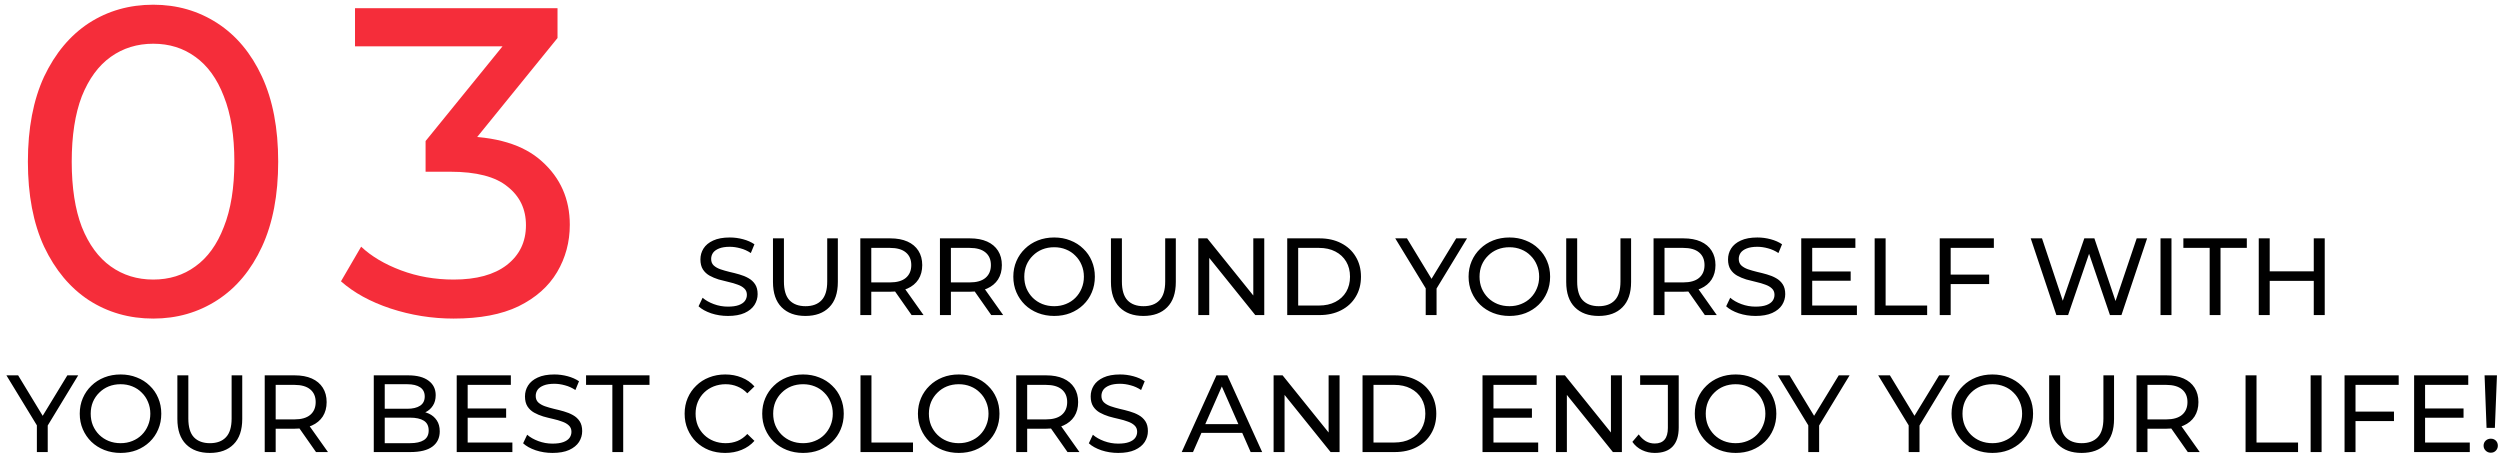
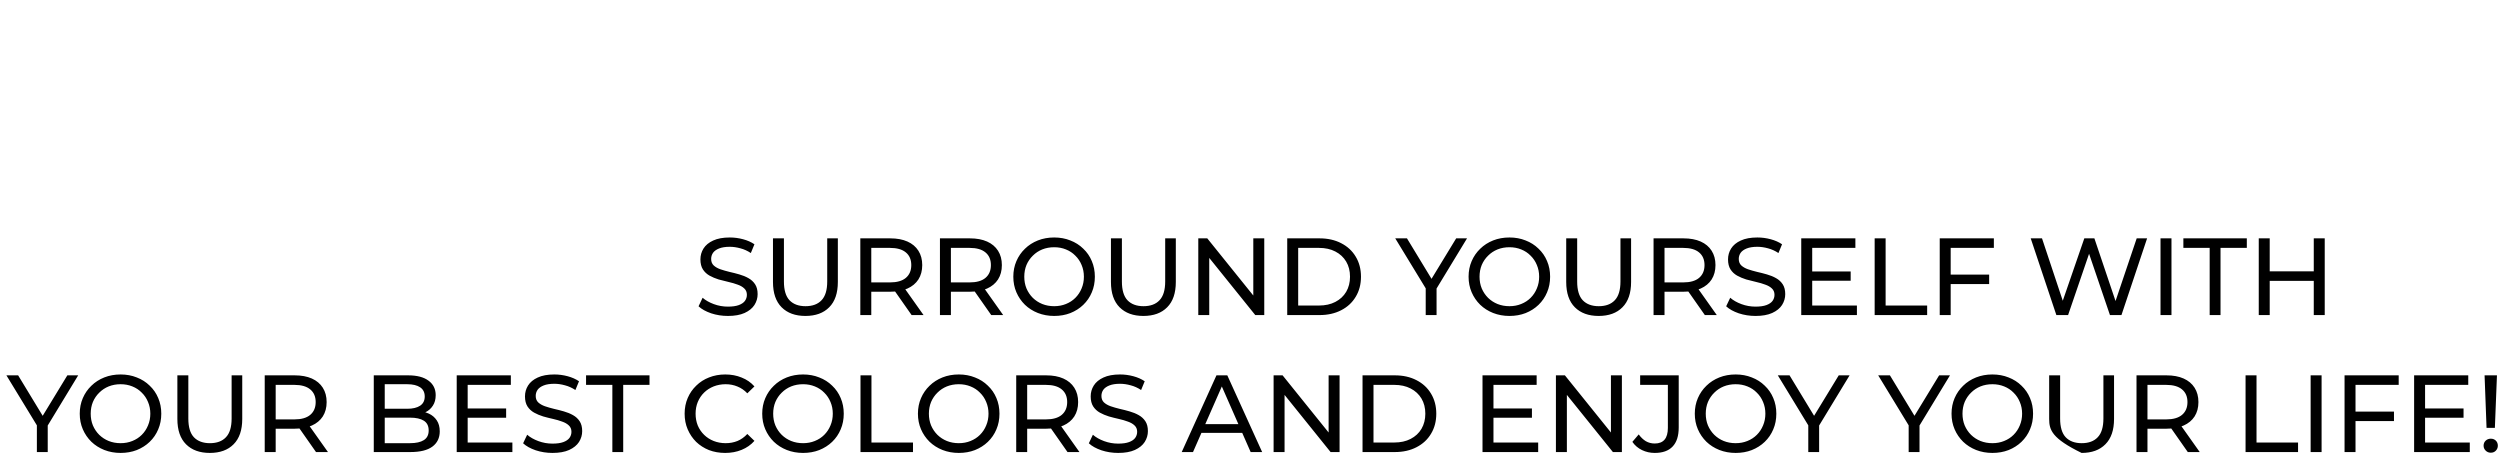
<svg xmlns="http://www.w3.org/2000/svg" width="365" height="67" viewBox="0 0 365 67" fill="none">
-   <path d="M22.376 46.512C18.877 46.512 15.741 45.616 12.968 43.824C10.237 42.032 8.061 39.429 6.44 36.016C4.861 32.603 4.072 28.464 4.072 23.6C4.072 18.736 4.861 14.597 6.44 11.184C8.061 7.771 10.237 5.168 12.968 3.376C15.741 1.584 18.877 0.688 22.376 0.688C25.832 0.688 28.947 1.584 31.72 3.376C34.493 5.168 36.669 7.771 38.248 11.184C39.827 14.597 40.616 18.736 40.616 23.6C40.616 28.464 39.827 32.603 38.248 36.016C36.669 39.429 34.493 42.032 31.72 43.824C28.947 45.616 25.832 46.512 22.376 46.512ZM22.376 40.816C24.723 40.816 26.771 40.176 28.52 38.896C30.312 37.616 31.699 35.696 32.68 33.136C33.704 30.576 34.216 27.397 34.216 23.6C34.216 19.803 33.704 16.624 32.68 14.064C31.699 11.504 30.312 9.584 28.52 8.304C26.771 7.024 24.723 6.384 22.376 6.384C20.029 6.384 17.96 7.024 16.168 8.304C14.376 9.584 12.968 11.504 11.944 14.064C10.963 16.624 10.472 19.803 10.472 23.6C10.472 27.397 10.963 30.576 11.944 33.136C12.968 35.696 14.376 37.616 16.168 38.896C17.96 40.176 20.029 40.816 22.376 40.816ZM66.231 46.512C63.073 46.512 60.001 46.021 57.014 45.04C54.071 44.059 51.66 42.736 49.782 41.072L52.727 36.016C54.22 37.424 56.161 38.576 58.55 39.472C60.94 40.368 63.5 40.816 66.231 40.816C69.558 40.816 72.14 40.112 73.975 38.704C75.852 37.253 76.79 35.312 76.79 32.88C76.79 30.533 75.894 28.656 74.103 27.248C72.353 25.797 69.558 25.072 65.719 25.072H62.135V20.592L75.447 4.208L76.343 6.768H51.831V1.2H81.398V5.552L68.15 21.872L64.823 19.888H66.934C72.353 19.888 76.406 21.104 79.094 23.536C81.825 25.968 83.191 29.061 83.191 32.816C83.191 35.333 82.572 37.637 81.335 39.728C80.097 41.819 78.22 43.483 75.703 44.72C73.228 45.915 70.07 46.512 66.231 46.512Z" fill="#F52D3A" />
-   <path d="M106.277 46.128C105.423 46.128 104.607 46 103.829 45.744C103.05 45.477 102.437 45.136 101.989 44.72L102.581 43.472C103.007 43.845 103.551 44.155 104.213 44.4C104.874 44.645 105.562 44.768 106.277 44.768C106.927 44.768 107.455 44.693 107.861 44.544C108.266 44.395 108.565 44.192 108.757 43.936C108.949 43.669 109.045 43.371 109.045 43.04C109.045 42.656 108.917 42.347 108.661 42.112C108.415 41.877 108.09 41.691 107.685 41.552C107.29 41.403 106.853 41.275 106.373 41.168C105.893 41.061 105.407 40.939 104.917 40.8C104.437 40.651 103.994 40.464 103.589 40.24C103.194 40.016 102.874 39.717 102.629 39.344C102.383 38.96 102.261 38.469 102.261 37.872C102.261 37.296 102.41 36.768 102.709 36.288C103.018 35.797 103.487 35.408 104.117 35.12C104.757 34.821 105.567 34.672 106.549 34.672C107.199 34.672 107.845 34.757 108.485 34.928C109.125 35.099 109.679 35.344 110.149 35.664L109.621 36.944C109.141 36.624 108.634 36.395 108.101 36.256C107.567 36.107 107.05 36.032 106.549 36.032C105.919 36.032 105.402 36.112 104.997 36.272C104.591 36.432 104.293 36.645 104.101 36.912C103.919 37.179 103.829 37.477 103.829 37.808C103.829 38.203 103.951 38.517 104.197 38.752C104.453 38.987 104.778 39.173 105.173 39.312C105.578 39.451 106.021 39.579 106.501 39.696C106.981 39.803 107.461 39.925 107.941 40.064C108.431 40.203 108.874 40.384 109.269 40.608C109.674 40.832 109.999 41.131 110.245 41.504C110.49 41.877 110.613 42.357 110.613 42.944C110.613 43.509 110.458 44.037 110.149 44.528C109.839 45.008 109.359 45.397 108.709 45.696C108.069 45.984 107.258 46.128 106.277 46.128ZM117.59 46.128C116.118 46.128 114.961 45.707 114.118 44.864C113.276 44.021 112.854 42.789 112.854 41.168V34.8H114.454V41.104C114.454 42.352 114.726 43.264 115.27 43.84C115.825 44.416 116.604 44.704 117.606 44.704C118.62 44.704 119.398 44.416 119.942 43.84C120.497 43.264 120.774 42.352 120.774 41.104V34.8H122.326V41.168C122.326 42.789 121.905 44.021 121.062 44.864C120.23 45.707 119.073 46.128 117.59 46.128ZM125.607 46V34.8H129.975C130.956 34.8 131.793 34.955 132.487 35.264C133.18 35.573 133.713 36.021 134.087 36.608C134.46 37.195 134.647 37.893 134.647 38.704C134.647 39.515 134.46 40.213 134.087 40.8C133.713 41.376 133.18 41.819 132.487 42.128C131.793 42.437 130.956 42.592 129.975 42.592H126.487L127.207 41.856V46H125.607ZM133.095 46L130.247 41.936H131.959L134.839 46H133.095ZM127.207 42.016L126.487 41.232H129.927C130.951 41.232 131.724 41.013 132.247 40.576C132.78 40.128 133.047 39.504 133.047 38.704C133.047 37.904 132.78 37.285 132.247 36.848C131.724 36.411 130.951 36.192 129.927 36.192H126.487L127.207 35.392V42.016ZM137.232 46V34.8H141.6C142.581 34.8 143.418 34.955 144.112 35.264C144.805 35.573 145.338 36.021 145.712 36.608C146.085 37.195 146.272 37.893 146.272 38.704C146.272 39.515 146.085 40.213 145.712 40.8C145.338 41.376 144.805 41.819 144.112 42.128C143.418 42.437 142.581 42.592 141.6 42.592H138.112L138.832 41.856V46H137.232ZM144.72 46L141.872 41.936H143.584L146.464 46H144.72ZM138.832 42.016L138.112 41.232H141.552C142.576 41.232 143.349 41.013 143.872 40.576C144.405 40.128 144.672 39.504 144.672 38.704C144.672 37.904 144.405 37.285 143.872 36.848C143.349 36.411 142.576 36.192 141.552 36.192H138.112L138.832 35.392V42.016ZM153.913 46.128C153.059 46.128 152.265 45.984 151.529 45.696C150.803 45.408 150.174 45.008 149.641 44.496C149.107 43.973 148.691 43.365 148.393 42.672C148.094 41.979 147.945 41.221 147.945 40.4C147.945 39.579 148.094 38.821 148.393 38.128C148.691 37.435 149.107 36.832 149.641 36.32C150.174 35.797 150.803 35.392 151.529 35.104C152.254 34.816 153.049 34.672 153.913 34.672C154.766 34.672 155.55 34.816 156.265 35.104C156.99 35.381 157.619 35.781 158.153 36.304C158.697 36.816 159.113 37.419 159.401 38.112C159.699 38.805 159.849 39.568 159.849 40.4C159.849 41.232 159.699 41.995 159.401 42.688C159.113 43.381 158.697 43.989 158.153 44.512C157.619 45.024 156.99 45.424 156.265 45.712C155.55 45.989 154.766 46.128 153.913 46.128ZM153.913 44.704C154.531 44.704 155.102 44.597 155.625 44.384C156.158 44.171 156.617 43.872 157.001 43.488C157.395 43.093 157.699 42.635 157.913 42.112C158.137 41.589 158.249 41.019 158.249 40.4C158.249 39.781 158.137 39.211 157.913 38.688C157.699 38.165 157.395 37.712 157.001 37.328C156.617 36.933 156.158 36.629 155.625 36.416C155.102 36.203 154.531 36.096 153.913 36.096C153.283 36.096 152.702 36.203 152.169 36.416C151.646 36.629 151.187 36.933 150.793 37.328C150.398 37.712 150.089 38.165 149.865 38.688C149.651 39.211 149.545 39.781 149.545 40.4C149.545 41.019 149.651 41.589 149.865 42.112C150.089 42.635 150.398 43.093 150.793 43.488C151.187 43.872 151.646 44.171 152.169 44.384C152.702 44.597 153.283 44.704 153.913 44.704ZM166.934 46.128C165.462 46.128 164.305 45.707 163.462 44.864C162.619 44.021 162.198 42.789 162.198 41.168V34.8H163.798V41.104C163.798 42.352 164.07 43.264 164.614 43.84C165.169 44.416 165.947 44.704 166.95 44.704C167.963 44.704 168.742 44.416 169.286 43.84C169.841 43.264 170.118 42.352 170.118 41.104V34.8H171.67V41.168C171.67 42.789 171.249 44.021 170.406 44.864C169.574 45.707 168.417 46.128 166.934 46.128ZM174.95 46V34.8H176.262L183.67 44H182.982V34.8H184.582V46H183.27L175.862 36.8H176.55V46H174.95ZM187.935 46V34.8H192.655C193.849 34.8 194.9 35.035 195.807 35.504C196.724 35.973 197.433 36.629 197.935 37.472C198.447 38.315 198.703 39.291 198.703 40.4C198.703 41.509 198.447 42.485 197.935 43.328C197.433 44.171 196.724 44.827 195.807 45.296C194.9 45.765 193.849 46 192.655 46H187.935ZM189.535 44.608H192.559C193.487 44.608 194.287 44.432 194.959 44.08C195.641 43.728 196.169 43.237 196.543 42.608C196.916 41.968 197.103 41.232 197.103 40.4C197.103 39.557 196.916 38.821 196.543 38.192C196.169 37.563 195.641 37.072 194.959 36.72C194.287 36.368 193.487 36.192 192.559 36.192H189.535V44.608ZM208.154 46V41.712L208.522 42.704L203.706 34.8H205.418L209.466 41.472H208.538L212.602 34.8H214.186L209.386 42.704L209.738 41.712V46H208.154ZM220.381 46.128C219.528 46.128 218.733 45.984 217.997 45.696C217.272 45.408 216.643 45.008 216.109 44.496C215.576 43.973 215.16 43.365 214.861 42.672C214.563 41.979 214.413 41.221 214.413 40.4C214.413 39.579 214.563 38.821 214.861 38.128C215.16 37.435 215.576 36.832 216.109 36.32C216.643 35.797 217.272 35.392 217.997 35.104C218.723 34.816 219.517 34.672 220.381 34.672C221.235 34.672 222.019 34.816 222.733 35.104C223.459 35.381 224.088 35.781 224.621 36.304C225.165 36.816 225.581 37.419 225.869 38.112C226.168 38.805 226.317 39.568 226.317 40.4C226.317 41.232 226.168 41.995 225.869 42.688C225.581 43.381 225.165 43.989 224.621 44.512C224.088 45.024 223.459 45.424 222.733 45.712C222.019 45.989 221.235 46.128 220.381 46.128ZM220.381 44.704C221 44.704 221.571 44.597 222.093 44.384C222.627 44.171 223.085 43.872 223.469 43.488C223.864 43.093 224.168 42.635 224.381 42.112C224.605 41.589 224.717 41.019 224.717 40.4C224.717 39.781 224.605 39.211 224.381 38.688C224.168 38.165 223.864 37.712 223.469 37.328C223.085 36.933 222.627 36.629 222.093 36.416C221.571 36.203 221 36.096 220.381 36.096C219.752 36.096 219.171 36.203 218.637 36.416C218.115 36.629 217.656 36.933 217.261 37.328C216.867 37.712 216.557 38.165 216.333 38.688C216.12 39.211 216.013 39.781 216.013 40.4C216.013 41.019 216.12 41.589 216.333 42.112C216.557 42.635 216.867 43.093 217.261 43.488C217.656 43.872 218.115 44.171 218.637 44.384C219.171 44.597 219.752 44.704 220.381 44.704ZM233.403 46.128C231.931 46.128 230.773 45.707 229.931 44.864C229.088 44.021 228.667 42.789 228.667 41.168V34.8H230.267V41.104C230.267 42.352 230.539 43.264 231.083 43.84C231.637 44.416 232.416 44.704 233.419 44.704C234.432 44.704 235.211 44.416 235.755 43.84C236.309 43.264 236.587 42.352 236.587 41.104V34.8H238.139V41.168C238.139 42.789 237.717 44.021 236.875 44.864C236.043 45.707 234.885 46.128 233.403 46.128ZM241.419 46V34.8H245.787C246.768 34.8 247.606 34.955 248.299 35.264C248.992 35.573 249.526 36.021 249.899 36.608C250.272 37.195 250.459 37.893 250.459 38.704C250.459 39.515 250.272 40.213 249.899 40.8C249.526 41.376 248.992 41.819 248.299 42.128C247.606 42.437 246.768 42.592 245.787 42.592H242.299L243.019 41.856V46H241.419ZM248.907 46L246.059 41.936H247.771L250.651 46H248.907ZM243.019 42.016L242.299 41.232H245.739C246.763 41.232 247.536 41.013 248.059 40.576C248.592 40.128 248.859 39.504 248.859 38.704C248.859 37.904 248.592 37.285 248.059 36.848C247.536 36.411 246.763 36.192 245.739 36.192H242.299L243.019 35.392V42.016ZM256.308 46.128C255.455 46.128 254.639 46 253.86 45.744C253.081 45.477 252.468 45.136 252.02 44.72L252.612 43.472C253.039 43.845 253.583 44.155 254.244 44.4C254.905 44.645 255.593 44.768 256.308 44.768C256.959 44.768 257.487 44.693 257.892 44.544C258.297 44.395 258.596 44.192 258.788 43.936C258.98 43.669 259.076 43.371 259.076 43.04C259.076 42.656 258.948 42.347 258.692 42.112C258.447 41.877 258.121 41.691 257.716 41.552C257.321 41.403 256.884 41.275 256.404 41.168C255.924 41.061 255.439 40.939 254.948 40.8C254.468 40.651 254.025 40.464 253.62 40.24C253.225 40.016 252.905 39.717 252.66 39.344C252.415 38.96 252.292 38.469 252.292 37.872C252.292 37.296 252.441 36.768 252.74 36.288C253.049 35.797 253.519 35.408 254.148 35.12C254.788 34.821 255.599 34.672 256.58 34.672C257.231 34.672 257.876 34.757 258.516 34.928C259.156 35.099 259.711 35.344 260.18 35.664L259.652 36.944C259.172 36.624 258.665 36.395 258.132 36.256C257.599 36.107 257.081 36.032 256.58 36.032C255.951 36.032 255.433 36.112 255.028 36.272C254.623 36.432 254.324 36.645 254.132 36.912C253.951 37.179 253.86 37.477 253.86 37.808C253.86 38.203 253.983 38.517 254.228 38.752C254.484 38.987 254.809 39.173 255.204 39.312C255.609 39.451 256.052 39.579 256.532 39.696C257.012 39.803 257.492 39.925 257.972 40.064C258.463 40.203 258.905 40.384 259.3 40.608C259.705 40.832 260.031 41.131 260.276 41.504C260.521 41.877 260.644 42.357 260.644 42.944C260.644 43.509 260.489 44.037 260.18 44.528C259.871 45.008 259.391 45.397 258.74 45.696C258.1 45.984 257.289 46.128 256.308 46.128ZM264.438 39.632H270.198V40.992H264.438V39.632ZM264.582 44.608H271.11V46H262.982V34.8H270.886V36.192H264.582V44.608ZM273.7 46V34.8H275.3V44.608H281.364V46H273.7ZM284.64 40.096H290.416V41.472H284.64V40.096ZM284.8 46H283.2V34.8H291.104V36.192H284.8V46ZM300.229 46L296.485 34.8H298.133L301.573 45.136H300.741L304.309 34.8H305.781L309.269 45.136H308.469L311.957 34.8H313.477L309.733 46H308.053L304.789 36.416H305.221L301.941 46H300.229ZM315.435 46V34.8H317.035V46H315.435ZM322.612 46V36.192H318.772V34.8H328.036V36.192H324.196V46H322.612ZM337.81 34.8H339.41V46H337.81V34.8ZM331.378 46H329.778V34.8H331.378V46ZM337.954 41.008H331.218V39.616H337.954V41.008ZM5.384 66V61.712L5.752 62.704L0.936 54.8H2.648L6.696 61.472H5.768L9.832 54.8H11.416L6.616 62.704L6.968 61.712V66H5.384ZM17.611 66.128C16.758 66.128 15.963 65.984 15.227 65.696C14.502 65.408 13.872 65.008 13.339 64.496C12.806 63.973 12.39 63.365 12.091 62.672C11.792 61.979 11.643 61.221 11.643 60.4C11.643 59.579 11.792 58.821 12.091 58.128C12.39 57.435 12.806 56.832 13.339 56.32C13.872 55.797 14.502 55.392 15.227 55.104C15.952 54.816 16.747 54.672 17.611 54.672C18.464 54.672 19.248 54.816 19.963 55.104C20.688 55.381 21.318 55.781 21.851 56.304C22.395 56.816 22.811 57.419 23.099 58.112C23.398 58.805 23.547 59.568 23.547 60.4C23.547 61.232 23.398 61.995 23.099 62.688C22.811 63.381 22.395 63.989 21.851 64.512C21.318 65.024 20.688 65.424 19.963 65.712C19.248 65.989 18.464 66.128 17.611 66.128ZM17.611 64.704C18.23 64.704 18.8 64.597 19.323 64.384C19.856 64.171 20.315 63.872 20.699 63.488C21.094 63.093 21.398 62.635 21.611 62.112C21.835 61.589 21.947 61.019 21.947 60.4C21.947 59.781 21.835 59.211 21.611 58.688C21.398 58.165 21.094 57.712 20.699 57.328C20.315 56.933 19.856 56.629 19.323 56.416C18.8 56.203 18.23 56.096 17.611 56.096C16.982 56.096 16.4 56.203 15.867 56.416C15.344 56.629 14.886 56.933 14.491 57.328C14.096 57.712 13.787 58.165 13.563 58.688C13.35 59.211 13.243 59.781 13.243 60.4C13.243 61.019 13.35 61.589 13.563 62.112C13.787 62.635 14.096 63.093 14.491 63.488C14.886 63.872 15.344 64.171 15.867 64.384C16.4 64.597 16.982 64.704 17.611 64.704ZM30.633 66.128C29.16 66.128 28.003 65.707 27.16 64.864C26.318 64.021 25.896 62.789 25.896 61.168V54.8H27.497V61.104C27.497 62.352 27.768 63.264 28.312 63.84C28.867 64.416 29.646 64.704 30.648 64.704C31.662 64.704 32.441 64.416 32.984 63.84C33.539 63.264 33.816 62.352 33.816 61.104V54.8H35.368V61.168C35.368 62.789 34.947 64.021 34.105 64.864C33.273 65.707 32.115 66.128 30.633 66.128ZM38.649 66V54.8H43.017C43.998 54.8 44.835 54.955 45.529 55.264C46.222 55.573 46.755 56.021 47.129 56.608C47.502 57.195 47.689 57.893 47.689 58.704C47.689 59.515 47.502 60.213 47.129 60.8C46.755 61.376 46.222 61.819 45.529 62.128C44.835 62.437 43.998 62.592 43.017 62.592H39.529L40.249 61.856V66H38.649ZM46.137 66L43.289 61.936H45.001L47.881 66H46.137ZM40.249 62.016L39.529 61.232H42.969C43.993 61.232 44.766 61.013 45.289 60.576C45.822 60.128 46.089 59.504 46.089 58.704C46.089 57.904 45.822 57.285 45.289 56.848C44.766 56.411 43.993 56.192 42.969 56.192H39.529L40.249 55.392V62.016ZM54.571 66V54.8H59.595C60.885 54.8 61.877 55.061 62.571 55.584C63.264 56.096 63.611 56.8 63.611 57.696C63.611 58.304 63.472 58.816 63.195 59.232C62.928 59.648 62.565 59.968 62.107 60.192C61.648 60.416 61.152 60.528 60.619 60.528L60.907 60.048C61.547 60.048 62.112 60.16 62.603 60.384C63.093 60.608 63.483 60.939 63.771 61.376C64.059 61.803 64.203 62.336 64.203 62.976C64.203 63.936 63.84 64.683 63.115 65.216C62.4 65.739 61.333 66 59.915 66H54.571ZM56.171 64.704H59.851C60.736 64.704 61.413 64.555 61.883 64.256C62.352 63.957 62.587 63.488 62.587 62.848C62.587 62.197 62.352 61.723 61.883 61.424C61.413 61.125 60.736 60.976 59.851 60.976H56.027V59.68H59.451C60.261 59.68 60.891 59.531 61.339 59.232C61.787 58.933 62.011 58.485 62.011 57.888C62.011 57.291 61.787 56.843 61.339 56.544C60.891 56.245 60.261 56.096 59.451 56.096H56.171V64.704ZM68.136 59.632H73.896V60.992H68.136V59.632ZM68.28 64.608H74.808V66H66.68V54.8H74.584V56.192H68.28V64.608ZM80.663 66.128C79.809 66.128 78.993 66 78.215 65.744C77.436 65.477 76.823 65.136 76.375 64.72L76.967 63.472C77.393 63.845 77.937 64.155 78.599 64.4C79.26 64.645 79.948 64.768 80.663 64.768C81.313 64.768 81.841 64.693 82.247 64.544C82.652 64.395 82.951 64.192 83.143 63.936C83.335 63.669 83.431 63.371 83.431 63.04C83.431 62.656 83.303 62.347 83.047 62.112C82.801 61.877 82.476 61.691 82.071 61.552C81.676 61.403 81.239 61.275 80.759 61.168C80.279 61.061 79.793 60.939 79.303 60.8C78.823 60.651 78.38 60.464 77.975 60.24C77.58 60.016 77.26 59.717 77.015 59.344C76.769 58.96 76.647 58.469 76.647 57.872C76.647 57.296 76.796 56.768 77.095 56.288C77.404 55.797 77.873 55.408 78.503 55.12C79.143 54.821 79.953 54.672 80.935 54.672C81.585 54.672 82.231 54.757 82.871 54.928C83.511 55.099 84.065 55.344 84.535 55.664L84.007 56.944C83.527 56.624 83.02 56.395 82.487 56.256C81.953 56.107 81.436 56.032 80.935 56.032C80.305 56.032 79.788 56.112 79.383 56.272C78.977 56.432 78.679 56.645 78.487 56.912C78.305 57.179 78.215 57.477 78.215 57.808C78.215 58.203 78.337 58.517 78.583 58.752C78.839 58.987 79.164 59.173 79.559 59.312C79.964 59.451 80.407 59.579 80.887 59.696C81.367 59.803 81.847 59.925 82.327 60.064C82.817 60.203 83.26 60.384 83.655 60.608C84.06 60.832 84.385 61.131 84.631 61.504C84.876 61.877 84.999 62.357 84.999 62.944C84.999 63.509 84.844 64.037 84.535 64.528C84.225 65.008 83.745 65.397 83.095 65.696C82.455 65.984 81.644 66.128 80.663 66.128ZM89.404 66V56.192H85.564V54.8H94.828V56.192H90.988V66H89.404ZM105.876 66.128C105.022 66.128 104.233 65.989 103.508 65.712C102.793 65.424 102.169 65.024 101.636 64.512C101.113 63.989 100.702 63.381 100.404 62.688C100.105 61.995 99.956 61.232 99.956 60.4C99.956 59.568 100.105 58.805 100.404 58.112C100.702 57.419 101.118 56.816 101.652 56.304C102.185 55.781 102.809 55.381 103.524 55.104C104.249 54.816 105.038 54.672 105.892 54.672C106.756 54.672 107.55 54.821 108.276 55.12C109.012 55.408 109.636 55.84 110.148 56.416L109.108 57.424C108.681 56.976 108.201 56.645 107.668 56.432C107.134 56.208 106.564 56.096 105.956 56.096C105.326 56.096 104.74 56.203 104.196 56.416C103.662 56.629 103.198 56.928 102.804 57.312C102.409 57.696 102.1 58.155 101.876 58.688C101.662 59.211 101.556 59.781 101.556 60.4C101.556 61.019 101.662 61.595 101.876 62.128C102.1 62.651 102.409 63.104 102.804 63.488C103.198 63.872 103.662 64.171 104.196 64.384C104.74 64.597 105.326 64.704 105.956 64.704C106.564 64.704 107.134 64.597 107.668 64.384C108.201 64.16 108.681 63.819 109.108 63.36L110.148 64.368C109.636 64.944 109.012 65.381 108.276 65.68C107.55 65.979 106.75 66.128 105.876 66.128ZM117.252 66.128C116.398 66.128 115.604 65.984 114.868 65.696C114.142 65.408 113.513 65.008 112.98 64.496C112.446 63.973 112.03 63.365 111.732 62.672C111.433 61.979 111.284 61.221 111.284 60.4C111.284 59.579 111.433 58.821 111.732 58.128C112.03 57.435 112.446 56.832 112.98 56.32C113.513 55.797 114.142 55.392 114.868 55.104C115.593 54.816 116.388 54.672 117.252 54.672C118.105 54.672 118.889 54.816 119.604 55.104C120.329 55.381 120.958 55.781 121.492 56.304C122.036 56.816 122.452 57.419 122.74 58.112C123.038 58.805 123.188 59.568 123.188 60.4C123.188 61.232 123.038 61.995 122.74 62.688C122.452 63.381 122.036 63.989 121.492 64.512C120.958 65.024 120.329 65.424 119.604 65.712C118.889 65.989 118.105 66.128 117.252 66.128ZM117.252 64.704C117.87 64.704 118.441 64.597 118.964 64.384C119.497 64.171 119.956 63.872 120.34 63.488C120.734 63.093 121.038 62.635 121.252 62.112C121.476 61.589 121.588 61.019 121.588 60.4C121.588 59.781 121.476 59.211 121.252 58.688C121.038 58.165 120.734 57.712 120.34 57.328C119.956 56.933 119.497 56.629 118.964 56.416C118.441 56.203 117.87 56.096 117.252 56.096C116.622 56.096 116.041 56.203 115.508 56.416C114.985 56.629 114.526 56.933 114.132 57.328C113.737 57.712 113.428 58.165 113.204 58.688C112.99 59.211 112.884 59.781 112.884 60.4C112.884 61.019 112.99 61.589 113.204 62.112C113.428 62.635 113.737 63.093 114.132 63.488C114.526 63.872 114.985 64.171 115.508 64.384C116.041 64.597 116.622 64.704 117.252 64.704ZM125.633 66V54.8H127.233V64.608H133.297V66H125.633ZM139.986 66.128C139.133 66.128 138.338 65.984 137.602 65.696C136.877 65.408 136.247 65.008 135.714 64.496C135.181 63.973 134.765 63.365 134.466 62.672C134.167 61.979 134.018 61.221 134.018 60.4C134.018 59.579 134.167 58.821 134.466 58.128C134.765 57.435 135.181 56.832 135.714 56.32C136.247 55.797 136.877 55.392 137.602 55.104C138.327 54.816 139.122 54.672 139.986 54.672C140.839 54.672 141.623 54.816 142.338 55.104C143.063 55.381 143.693 55.781 144.226 56.304C144.77 56.816 145.186 57.419 145.474 58.112C145.773 58.805 145.922 59.568 145.922 60.4C145.922 61.232 145.773 61.995 145.474 62.688C145.186 63.381 144.77 63.989 144.226 64.512C143.693 65.024 143.063 65.424 142.338 65.712C141.623 65.989 140.839 66.128 139.986 66.128ZM139.986 64.704C140.605 64.704 141.175 64.597 141.698 64.384C142.231 64.171 142.69 63.872 143.074 63.488C143.469 63.093 143.773 62.635 143.986 62.112C144.21 61.589 144.322 61.019 144.322 60.4C144.322 59.781 144.21 59.211 143.986 58.688C143.773 58.165 143.469 57.712 143.074 57.328C142.69 56.933 142.231 56.629 141.698 56.416C141.175 56.203 140.605 56.096 139.986 56.096C139.357 56.096 138.775 56.203 138.242 56.416C137.719 56.629 137.261 56.933 136.866 57.328C136.471 57.712 136.162 58.165 135.938 58.688C135.725 59.211 135.618 59.781 135.618 60.4C135.618 61.019 135.725 61.589 135.938 62.112C136.162 62.635 136.471 63.093 136.866 63.488C137.261 63.872 137.719 64.171 138.242 64.384C138.775 64.597 139.357 64.704 139.986 64.704ZM148.368 66V54.8H152.736C153.717 54.8 154.554 54.955 155.248 55.264C155.941 55.573 156.474 56.021 156.848 56.608C157.221 57.195 157.408 57.893 157.408 58.704C157.408 59.515 157.221 60.213 156.848 60.8C156.474 61.376 155.941 61.819 155.248 62.128C154.554 62.437 153.717 62.592 152.736 62.592H149.248L149.968 61.856V66H148.368ZM155.856 66L153.008 61.936H154.72L157.6 66H155.856ZM149.968 62.016L149.248 61.232H152.688C153.712 61.232 154.485 61.013 155.008 60.576C155.541 60.128 155.808 59.504 155.808 58.704C155.808 57.904 155.541 57.285 155.008 56.848C154.485 56.411 153.712 56.192 152.688 56.192H149.248L149.968 55.392V62.016ZM163.257 66.128C162.403 66.128 161.587 66 160.809 65.744C160.03 65.477 159.417 65.136 158.969 64.72L159.561 63.472C159.987 63.845 160.531 64.155 161.193 64.4C161.854 64.645 162.542 64.768 163.257 64.768C163.907 64.768 164.435 64.693 164.841 64.544C165.246 64.395 165.545 64.192 165.737 63.936C165.929 63.669 166.025 63.371 166.025 63.04C166.025 62.656 165.897 62.347 165.641 62.112C165.395 61.877 165.07 61.691 164.665 61.552C164.27 61.403 163.833 61.275 163.353 61.168C162.873 61.061 162.387 60.939 161.897 60.8C161.417 60.651 160.974 60.464 160.569 60.24C160.174 60.016 159.854 59.717 159.609 59.344C159.363 58.96 159.241 58.469 159.241 57.872C159.241 57.296 159.39 56.768 159.689 56.288C159.998 55.797 160.467 55.408 161.097 55.12C161.737 54.821 162.547 54.672 163.529 54.672C164.179 54.672 164.825 54.757 165.465 54.928C166.105 55.099 166.659 55.344 167.128 55.664L166.601 56.944C166.121 56.624 165.614 56.395 165.081 56.256C164.547 56.107 164.03 56.032 163.529 56.032C162.899 56.032 162.382 56.112 161.977 56.272C161.571 56.432 161.273 56.645 161.081 56.912C160.899 57.179 160.809 57.477 160.809 57.808C160.809 58.203 160.931 58.517 161.177 58.752C161.433 58.987 161.758 59.173 162.153 59.312C162.558 59.451 163.001 59.579 163.481 59.696C163.961 59.803 164.441 59.925 164.921 60.064C165.411 60.203 165.854 60.384 166.249 60.608C166.654 60.832 166.979 61.131 167.225 61.504C167.47 61.877 167.593 62.357 167.593 62.944C167.593 63.509 167.438 64.037 167.128 64.528C166.819 65.008 166.339 65.397 165.689 65.696C165.049 65.984 164.238 66.128 163.257 66.128ZM172.531 66L177.603 54.8H179.187L184.275 66H182.595L178.067 55.696H178.707L174.179 66H172.531ZM174.691 63.2L175.123 61.92H181.427L181.891 63.2H174.691ZM185.946 66V54.8H187.258L194.666 64H193.978V54.8H195.578V66H194.266L186.858 56.8H187.546V66H185.946ZM198.93 66V54.8H203.65C204.845 54.8 205.895 55.035 206.802 55.504C207.719 55.973 208.429 56.629 208.93 57.472C209.442 58.315 209.698 59.291 209.698 60.4C209.698 61.509 209.442 62.485 208.93 63.328C208.429 64.171 207.719 64.827 206.802 65.296C205.895 65.765 204.845 66 203.65 66H198.93ZM200.53 64.608H203.554C204.482 64.608 205.282 64.432 205.954 64.08C206.637 63.728 207.165 63.237 207.538 62.608C207.911 61.968 208.098 61.232 208.098 60.4C208.098 59.557 207.911 58.821 207.538 58.192C207.165 57.563 206.637 57.072 205.954 56.72C205.282 56.368 204.482 56.192 203.554 56.192H200.53V64.608ZM217.902 59.632H223.662V60.992H217.902V59.632ZM218.046 64.608H224.574V66H216.446V54.8H224.35V56.192H218.046V64.608ZM227.164 66V54.8H228.476L235.884 64H235.196V54.8H236.796V66H235.484L228.076 56.8H228.764V66H227.164ZM241.589 66.128C240.927 66.128 240.309 65.989 239.733 65.712C239.157 65.435 238.687 65.035 238.325 64.512L239.253 63.424C239.562 63.851 239.909 64.181 240.293 64.416C240.687 64.64 241.119 64.752 241.589 64.752C242.869 64.752 243.509 63.995 243.509 62.48V56.192H239.461V54.8H245.093V62.4C245.093 63.648 244.794 64.581 244.197 65.2C243.61 65.819 242.741 66.128 241.589 66.128ZM253.408 66.128C252.555 66.128 251.76 65.984 251.024 65.696C250.299 65.408 249.669 65.008 249.136 64.496C248.603 63.973 248.187 63.365 247.888 62.672C247.589 61.979 247.44 61.221 247.44 60.4C247.44 59.579 247.589 58.821 247.888 58.128C248.187 57.435 248.603 56.832 249.136 56.32C249.669 55.797 250.299 55.392 251.024 55.104C251.749 54.816 252.544 54.672 253.408 54.672C254.261 54.672 255.045 54.816 255.76 55.104C256.485 55.381 257.115 55.781 257.648 56.304C258.192 56.816 258.608 57.419 258.896 58.112C259.195 58.805 259.344 59.568 259.344 60.4C259.344 61.232 259.195 61.995 258.896 62.688C258.608 63.381 258.192 63.989 257.648 64.512C257.115 65.024 256.485 65.424 255.76 65.712C255.045 65.989 254.261 66.128 253.408 66.128ZM253.408 64.704C254.027 64.704 254.597 64.597 255.12 64.384C255.653 64.171 256.112 63.872 256.496 63.488C256.891 63.093 257.195 62.635 257.408 62.112C257.632 61.589 257.744 61.019 257.744 60.4C257.744 59.781 257.632 59.211 257.408 58.688C257.195 58.165 256.891 57.712 256.496 57.328C256.112 56.933 255.653 56.629 255.12 56.416C254.597 56.203 254.027 56.096 253.408 56.096C252.779 56.096 252.197 56.203 251.664 56.416C251.141 56.629 250.683 56.933 250.288 57.328C249.893 57.712 249.584 58.165 249.36 58.688C249.147 59.211 249.04 59.781 249.04 60.4C249.04 61.019 249.147 61.589 249.36 62.112C249.584 62.635 249.893 63.093 250.288 63.488C250.683 63.872 251.141 64.171 251.664 64.384C252.197 64.597 252.779 64.704 253.408 64.704ZM264.009 66V61.712L264.377 62.704L259.561 54.8H261.273L265.321 61.472H264.393L268.457 54.8H270.041L265.241 62.704L265.593 61.712V66H264.009ZM278.665 66V61.712L279.033 62.704L274.217 54.8H275.929L279.977 61.472H279.049L283.113 54.8H284.697L279.897 62.704L280.249 61.712V66H278.665ZM290.892 66.128C290.039 66.128 289.244 65.984 288.508 65.696C287.783 65.408 287.154 65.008 286.62 64.496C286.087 63.973 285.671 63.365 285.372 62.672C285.074 61.979 284.924 61.221 284.924 60.4C284.924 59.579 285.074 58.821 285.372 58.128C285.671 57.435 286.087 56.832 286.62 56.32C287.154 55.797 287.783 55.392 288.508 55.104C289.234 54.816 290.028 54.672 290.892 54.672C291.746 54.672 292.53 54.816 293.244 55.104C293.97 55.381 294.599 55.781 295.132 56.304C295.676 56.816 296.092 57.419 296.38 58.112C296.679 58.805 296.828 59.568 296.828 60.4C296.828 61.232 296.679 61.995 296.38 62.688C296.092 63.381 295.676 63.989 295.132 64.512C294.599 65.024 293.97 65.424 293.244 65.712C292.53 65.989 291.746 66.128 290.892 66.128ZM290.892 64.704C291.511 64.704 292.082 64.597 292.604 64.384C293.138 64.171 293.596 63.872 293.98 63.488C294.375 63.093 294.679 62.635 294.892 62.112C295.116 61.589 295.228 61.019 295.228 60.4C295.228 59.781 295.116 59.211 294.892 58.688C294.679 58.165 294.375 57.712 293.98 57.328C293.596 56.933 293.138 56.629 292.604 56.416C292.082 56.203 291.511 56.096 290.892 56.096C290.263 56.096 289.682 56.203 289.148 56.416C288.626 56.629 288.167 56.933 287.772 57.328C287.378 57.712 287.068 58.165 286.844 58.688C286.631 59.211 286.524 59.781 286.524 60.4C286.524 61.019 286.631 61.589 286.844 62.112C287.068 62.635 287.378 63.093 287.772 63.488C288.167 63.872 288.626 64.171 289.148 64.384C289.682 64.597 290.263 64.704 290.892 64.704ZM303.914 66.128C302.442 66.128 301.284 65.707 300.442 64.864C299.599 64.021 299.178 62.789 299.178 61.168V54.8H300.778V61.104C300.778 62.352 301.05 63.264 301.594 63.84C302.148 64.416 302.927 64.704 303.93 64.704C304.943 64.704 305.722 64.416 306.266 63.84C306.82 63.264 307.098 62.352 307.098 61.104V54.8H308.65V61.168C308.65 62.789 308.228 64.021 307.386 64.864C306.554 65.707 305.396 66.128 303.914 66.128ZM311.93 66V54.8H316.298C317.279 54.8 318.117 54.955 318.81 55.264C319.503 55.573 320.037 56.021 320.41 56.608C320.783 57.195 320.97 57.893 320.97 58.704C320.97 59.515 320.783 60.213 320.41 60.8C320.037 61.376 319.503 61.819 318.81 62.128C318.117 62.437 317.279 62.592 316.298 62.592H312.81L313.53 61.856V66H311.93ZM319.418 66L316.57 61.936H318.282L321.162 66H319.418ZM313.53 62.016L312.81 61.232H316.25C317.274 61.232 318.047 61.013 318.57 60.576C319.103 60.128 319.37 59.504 319.37 58.704C319.37 57.904 319.103 57.285 318.57 56.848C318.047 56.411 317.274 56.192 316.25 56.192H312.81L313.53 55.392V62.016ZM327.852 66V54.8H329.452V64.608H335.516V66H327.852ZM337.352 66V54.8H338.952V66H337.352ZM343.745 60.096H349.521V61.472H343.745V60.096ZM343.905 66H342.305V54.8H350.209V56.192H343.905V66ZM353.917 59.632H359.677V60.992H353.917V59.632ZM354.061 64.608H360.589V66H352.461V54.8H360.365V56.192H354.061V64.608ZM363.036 62.464L362.748 54.8H364.556L364.252 62.464H363.036ZM363.66 66.096C363.361 66.096 363.111 65.995 362.908 65.792C362.705 65.589 362.604 65.349 362.604 65.072C362.604 64.773 362.705 64.528 362.908 64.336C363.111 64.144 363.361 64.048 363.66 64.048C363.959 64.048 364.204 64.144 364.396 64.336C364.588 64.528 364.684 64.773 364.684 65.072C364.684 65.349 364.588 65.589 364.396 65.792C364.204 65.995 363.959 66.096 363.66 66.096Z" fill="black" />
+   <path d="M106.277 46.128C105.423 46.128 104.607 46 103.829 45.744C103.05 45.477 102.437 45.136 101.989 44.72L102.581 43.472C103.007 43.845 103.551 44.155 104.213 44.4C104.874 44.645 105.562 44.768 106.277 44.768C106.927 44.768 107.455 44.693 107.861 44.544C108.266 44.395 108.565 44.192 108.757 43.936C108.949 43.669 109.045 43.371 109.045 43.04C109.045 42.656 108.917 42.347 108.661 42.112C108.415 41.877 108.09 41.691 107.685 41.552C107.29 41.403 106.853 41.275 106.373 41.168C105.893 41.061 105.407 40.939 104.917 40.8C104.437 40.651 103.994 40.464 103.589 40.24C103.194 40.016 102.874 39.717 102.629 39.344C102.383 38.96 102.261 38.469 102.261 37.872C102.261 37.296 102.41 36.768 102.709 36.288C103.018 35.797 103.487 35.408 104.117 35.12C104.757 34.821 105.567 34.672 106.549 34.672C107.199 34.672 107.845 34.757 108.485 34.928C109.125 35.099 109.679 35.344 110.149 35.664L109.621 36.944C109.141 36.624 108.634 36.395 108.101 36.256C107.567 36.107 107.05 36.032 106.549 36.032C105.919 36.032 105.402 36.112 104.997 36.272C104.591 36.432 104.293 36.645 104.101 36.912C103.919 37.179 103.829 37.477 103.829 37.808C103.829 38.203 103.951 38.517 104.197 38.752C104.453 38.987 104.778 39.173 105.173 39.312C105.578 39.451 106.021 39.579 106.501 39.696C106.981 39.803 107.461 39.925 107.941 40.064C108.431 40.203 108.874 40.384 109.269 40.608C109.674 40.832 109.999 41.131 110.245 41.504C110.49 41.877 110.613 42.357 110.613 42.944C110.613 43.509 110.458 44.037 110.149 44.528C109.839 45.008 109.359 45.397 108.709 45.696C108.069 45.984 107.258 46.128 106.277 46.128ZM117.59 46.128C116.118 46.128 114.961 45.707 114.118 44.864C113.276 44.021 112.854 42.789 112.854 41.168V34.8H114.454V41.104C114.454 42.352 114.726 43.264 115.27 43.84C115.825 44.416 116.604 44.704 117.606 44.704C118.62 44.704 119.398 44.416 119.942 43.84C120.497 43.264 120.774 42.352 120.774 41.104V34.8H122.326V41.168C122.326 42.789 121.905 44.021 121.062 44.864C120.23 45.707 119.073 46.128 117.59 46.128ZM125.607 46V34.8H129.975C130.956 34.8 131.793 34.955 132.487 35.264C133.18 35.573 133.713 36.021 134.087 36.608C134.46 37.195 134.647 37.893 134.647 38.704C134.647 39.515 134.46 40.213 134.087 40.8C133.713 41.376 133.18 41.819 132.487 42.128C131.793 42.437 130.956 42.592 129.975 42.592H126.487L127.207 41.856V46H125.607ZM133.095 46L130.247 41.936H131.959L134.839 46H133.095ZM127.207 42.016L126.487 41.232H129.927C130.951 41.232 131.724 41.013 132.247 40.576C132.78 40.128 133.047 39.504 133.047 38.704C133.047 37.904 132.78 37.285 132.247 36.848C131.724 36.411 130.951 36.192 129.927 36.192H126.487L127.207 35.392V42.016ZM137.232 46V34.8H141.6C142.581 34.8 143.418 34.955 144.112 35.264C144.805 35.573 145.338 36.021 145.712 36.608C146.085 37.195 146.272 37.893 146.272 38.704C146.272 39.515 146.085 40.213 145.712 40.8C145.338 41.376 144.805 41.819 144.112 42.128C143.418 42.437 142.581 42.592 141.6 42.592H138.112L138.832 41.856V46H137.232ZM144.72 46L141.872 41.936H143.584L146.464 46H144.72ZM138.832 42.016L138.112 41.232H141.552C142.576 41.232 143.349 41.013 143.872 40.576C144.405 40.128 144.672 39.504 144.672 38.704C144.672 37.904 144.405 37.285 143.872 36.848C143.349 36.411 142.576 36.192 141.552 36.192H138.112L138.832 35.392V42.016ZM153.913 46.128C153.059 46.128 152.265 45.984 151.529 45.696C150.803 45.408 150.174 45.008 149.641 44.496C149.107 43.973 148.691 43.365 148.393 42.672C148.094 41.979 147.945 41.221 147.945 40.4C147.945 39.579 148.094 38.821 148.393 38.128C148.691 37.435 149.107 36.832 149.641 36.32C150.174 35.797 150.803 35.392 151.529 35.104C152.254 34.816 153.049 34.672 153.913 34.672C154.766 34.672 155.55 34.816 156.265 35.104C156.99 35.381 157.619 35.781 158.153 36.304C158.697 36.816 159.113 37.419 159.401 38.112C159.699 38.805 159.849 39.568 159.849 40.4C159.849 41.232 159.699 41.995 159.401 42.688C159.113 43.381 158.697 43.989 158.153 44.512C157.619 45.024 156.99 45.424 156.265 45.712C155.55 45.989 154.766 46.128 153.913 46.128ZM153.913 44.704C154.531 44.704 155.102 44.597 155.625 44.384C156.158 44.171 156.617 43.872 157.001 43.488C157.395 43.093 157.699 42.635 157.913 42.112C158.137 41.589 158.249 41.019 158.249 40.4C158.249 39.781 158.137 39.211 157.913 38.688C157.699 38.165 157.395 37.712 157.001 37.328C156.617 36.933 156.158 36.629 155.625 36.416C155.102 36.203 154.531 36.096 153.913 36.096C153.283 36.096 152.702 36.203 152.169 36.416C151.646 36.629 151.187 36.933 150.793 37.328C150.398 37.712 150.089 38.165 149.865 38.688C149.651 39.211 149.545 39.781 149.545 40.4C149.545 41.019 149.651 41.589 149.865 42.112C150.089 42.635 150.398 43.093 150.793 43.488C151.187 43.872 151.646 44.171 152.169 44.384C152.702 44.597 153.283 44.704 153.913 44.704ZM166.934 46.128C165.462 46.128 164.305 45.707 163.462 44.864C162.619 44.021 162.198 42.789 162.198 41.168V34.8H163.798V41.104C163.798 42.352 164.07 43.264 164.614 43.84C165.169 44.416 165.947 44.704 166.95 44.704C167.963 44.704 168.742 44.416 169.286 43.84C169.841 43.264 170.118 42.352 170.118 41.104V34.8H171.67V41.168C171.67 42.789 171.249 44.021 170.406 44.864C169.574 45.707 168.417 46.128 166.934 46.128ZM174.95 46V34.8H176.262L183.67 44H182.982V34.8H184.582V46H183.27L175.862 36.8H176.55V46H174.95ZM187.935 46V34.8H192.655C193.849 34.8 194.9 35.035 195.807 35.504C196.724 35.973 197.433 36.629 197.935 37.472C198.447 38.315 198.703 39.291 198.703 40.4C198.703 41.509 198.447 42.485 197.935 43.328C197.433 44.171 196.724 44.827 195.807 45.296C194.9 45.765 193.849 46 192.655 46H187.935ZM189.535 44.608H192.559C193.487 44.608 194.287 44.432 194.959 44.08C195.641 43.728 196.169 43.237 196.543 42.608C196.916 41.968 197.103 41.232 197.103 40.4C197.103 39.557 196.916 38.821 196.543 38.192C196.169 37.563 195.641 37.072 194.959 36.72C194.287 36.368 193.487 36.192 192.559 36.192H189.535V44.608ZM208.154 46V41.712L208.522 42.704L203.706 34.8H205.418L209.466 41.472H208.538L212.602 34.8H214.186L209.386 42.704L209.738 41.712V46H208.154ZM220.381 46.128C219.528 46.128 218.733 45.984 217.997 45.696C217.272 45.408 216.643 45.008 216.109 44.496C215.576 43.973 215.16 43.365 214.861 42.672C214.563 41.979 214.413 41.221 214.413 40.4C214.413 39.579 214.563 38.821 214.861 38.128C215.16 37.435 215.576 36.832 216.109 36.32C216.643 35.797 217.272 35.392 217.997 35.104C218.723 34.816 219.517 34.672 220.381 34.672C221.235 34.672 222.019 34.816 222.733 35.104C223.459 35.381 224.088 35.781 224.621 36.304C225.165 36.816 225.581 37.419 225.869 38.112C226.168 38.805 226.317 39.568 226.317 40.4C226.317 41.232 226.168 41.995 225.869 42.688C225.581 43.381 225.165 43.989 224.621 44.512C224.088 45.024 223.459 45.424 222.733 45.712C222.019 45.989 221.235 46.128 220.381 46.128ZM220.381 44.704C221 44.704 221.571 44.597 222.093 44.384C222.627 44.171 223.085 43.872 223.469 43.488C223.864 43.093 224.168 42.635 224.381 42.112C224.605 41.589 224.717 41.019 224.717 40.4C224.717 39.781 224.605 39.211 224.381 38.688C224.168 38.165 223.864 37.712 223.469 37.328C223.085 36.933 222.627 36.629 222.093 36.416C221.571 36.203 221 36.096 220.381 36.096C219.752 36.096 219.171 36.203 218.637 36.416C218.115 36.629 217.656 36.933 217.261 37.328C216.867 37.712 216.557 38.165 216.333 38.688C216.12 39.211 216.013 39.781 216.013 40.4C216.013 41.019 216.12 41.589 216.333 42.112C216.557 42.635 216.867 43.093 217.261 43.488C217.656 43.872 218.115 44.171 218.637 44.384C219.171 44.597 219.752 44.704 220.381 44.704ZM233.403 46.128C231.931 46.128 230.773 45.707 229.931 44.864C229.088 44.021 228.667 42.789 228.667 41.168V34.8H230.267V41.104C230.267 42.352 230.539 43.264 231.083 43.84C231.637 44.416 232.416 44.704 233.419 44.704C234.432 44.704 235.211 44.416 235.755 43.84C236.309 43.264 236.587 42.352 236.587 41.104V34.8H238.139V41.168C238.139 42.789 237.717 44.021 236.875 44.864C236.043 45.707 234.885 46.128 233.403 46.128ZM241.419 46V34.8H245.787C246.768 34.8 247.606 34.955 248.299 35.264C248.992 35.573 249.526 36.021 249.899 36.608C250.272 37.195 250.459 37.893 250.459 38.704C250.459 39.515 250.272 40.213 249.899 40.8C249.526 41.376 248.992 41.819 248.299 42.128C247.606 42.437 246.768 42.592 245.787 42.592H242.299L243.019 41.856V46H241.419ZM248.907 46L246.059 41.936H247.771L250.651 46H248.907ZM243.019 42.016L242.299 41.232H245.739C246.763 41.232 247.536 41.013 248.059 40.576C248.592 40.128 248.859 39.504 248.859 38.704C248.859 37.904 248.592 37.285 248.059 36.848C247.536 36.411 246.763 36.192 245.739 36.192H242.299L243.019 35.392V42.016ZM256.308 46.128C255.455 46.128 254.639 46 253.86 45.744C253.081 45.477 252.468 45.136 252.02 44.72L252.612 43.472C253.039 43.845 253.583 44.155 254.244 44.4C254.905 44.645 255.593 44.768 256.308 44.768C256.959 44.768 257.487 44.693 257.892 44.544C258.297 44.395 258.596 44.192 258.788 43.936C258.98 43.669 259.076 43.371 259.076 43.04C259.076 42.656 258.948 42.347 258.692 42.112C258.447 41.877 258.121 41.691 257.716 41.552C257.321 41.403 256.884 41.275 256.404 41.168C255.924 41.061 255.439 40.939 254.948 40.8C254.468 40.651 254.025 40.464 253.62 40.24C253.225 40.016 252.905 39.717 252.66 39.344C252.415 38.96 252.292 38.469 252.292 37.872C252.292 37.296 252.441 36.768 252.74 36.288C253.049 35.797 253.519 35.408 254.148 35.12C254.788 34.821 255.599 34.672 256.58 34.672C257.231 34.672 257.876 34.757 258.516 34.928C259.156 35.099 259.711 35.344 260.18 35.664L259.652 36.944C259.172 36.624 258.665 36.395 258.132 36.256C257.599 36.107 257.081 36.032 256.58 36.032C255.951 36.032 255.433 36.112 255.028 36.272C254.623 36.432 254.324 36.645 254.132 36.912C253.951 37.179 253.86 37.477 253.86 37.808C253.86 38.203 253.983 38.517 254.228 38.752C254.484 38.987 254.809 39.173 255.204 39.312C255.609 39.451 256.052 39.579 256.532 39.696C257.012 39.803 257.492 39.925 257.972 40.064C258.463 40.203 258.905 40.384 259.3 40.608C259.705 40.832 260.031 41.131 260.276 41.504C260.521 41.877 260.644 42.357 260.644 42.944C260.644 43.509 260.489 44.037 260.18 44.528C259.871 45.008 259.391 45.397 258.74 45.696C258.1 45.984 257.289 46.128 256.308 46.128ZM264.438 39.632H270.198V40.992H264.438V39.632ZM264.582 44.608H271.11V46H262.982V34.8H270.886V36.192H264.582V44.608ZM273.7 46V34.8H275.3V44.608H281.364V46H273.7ZM284.64 40.096H290.416V41.472H284.64V40.096ZM284.8 46H283.2V34.8H291.104V36.192H284.8V46ZM300.229 46L296.485 34.8H298.133L301.573 45.136H300.741L304.309 34.8H305.781L309.269 45.136H308.469L311.957 34.8H313.477L309.733 46H308.053L304.789 36.416H305.221L301.941 46H300.229ZM315.435 46V34.8H317.035V46H315.435ZM322.612 46V36.192H318.772V34.8H328.036V36.192H324.196V46H322.612ZM337.81 34.8H339.41V46H337.81V34.8ZM331.378 46H329.778V34.8H331.378V46ZM337.954 41.008H331.218V39.616H337.954V41.008ZM5.384 66V61.712L5.752 62.704L0.936 54.8H2.648L6.696 61.472H5.768L9.832 54.8H11.416L6.616 62.704L6.968 61.712V66H5.384ZM17.611 66.128C16.758 66.128 15.963 65.984 15.227 65.696C14.502 65.408 13.872 65.008 13.339 64.496C12.806 63.973 12.39 63.365 12.091 62.672C11.792 61.979 11.643 61.221 11.643 60.4C11.643 59.579 11.792 58.821 12.091 58.128C12.39 57.435 12.806 56.832 13.339 56.32C13.872 55.797 14.502 55.392 15.227 55.104C15.952 54.816 16.747 54.672 17.611 54.672C18.464 54.672 19.248 54.816 19.963 55.104C20.688 55.381 21.318 55.781 21.851 56.304C22.395 56.816 22.811 57.419 23.099 58.112C23.398 58.805 23.547 59.568 23.547 60.4C23.547 61.232 23.398 61.995 23.099 62.688C22.811 63.381 22.395 63.989 21.851 64.512C21.318 65.024 20.688 65.424 19.963 65.712C19.248 65.989 18.464 66.128 17.611 66.128ZM17.611 64.704C18.23 64.704 18.8 64.597 19.323 64.384C19.856 64.171 20.315 63.872 20.699 63.488C21.094 63.093 21.398 62.635 21.611 62.112C21.835 61.589 21.947 61.019 21.947 60.4C21.947 59.781 21.835 59.211 21.611 58.688C21.398 58.165 21.094 57.712 20.699 57.328C20.315 56.933 19.856 56.629 19.323 56.416C18.8 56.203 18.23 56.096 17.611 56.096C16.982 56.096 16.4 56.203 15.867 56.416C15.344 56.629 14.886 56.933 14.491 57.328C14.096 57.712 13.787 58.165 13.563 58.688C13.35 59.211 13.243 59.781 13.243 60.4C13.243 61.019 13.35 61.589 13.563 62.112C13.787 62.635 14.096 63.093 14.491 63.488C14.886 63.872 15.344 64.171 15.867 64.384C16.4 64.597 16.982 64.704 17.611 64.704ZM30.633 66.128C29.16 66.128 28.003 65.707 27.16 64.864C26.318 64.021 25.896 62.789 25.896 61.168V54.8H27.497V61.104C27.497 62.352 27.768 63.264 28.312 63.84C28.867 64.416 29.646 64.704 30.648 64.704C31.662 64.704 32.441 64.416 32.984 63.84C33.539 63.264 33.816 62.352 33.816 61.104V54.8H35.368V61.168C35.368 62.789 34.947 64.021 34.105 64.864C33.273 65.707 32.115 66.128 30.633 66.128ZM38.649 66V54.8H43.017C43.998 54.8 44.835 54.955 45.529 55.264C46.222 55.573 46.755 56.021 47.129 56.608C47.502 57.195 47.689 57.893 47.689 58.704C47.689 59.515 47.502 60.213 47.129 60.8C46.755 61.376 46.222 61.819 45.529 62.128C44.835 62.437 43.998 62.592 43.017 62.592H39.529L40.249 61.856V66H38.649ZM46.137 66L43.289 61.936H45.001L47.881 66H46.137ZM40.249 62.016L39.529 61.232H42.969C43.993 61.232 44.766 61.013 45.289 60.576C45.822 60.128 46.089 59.504 46.089 58.704C46.089 57.904 45.822 57.285 45.289 56.848C44.766 56.411 43.993 56.192 42.969 56.192H39.529L40.249 55.392V62.016ZM54.571 66V54.8H59.595C60.885 54.8 61.877 55.061 62.571 55.584C63.264 56.096 63.611 56.8 63.611 57.696C63.611 58.304 63.472 58.816 63.195 59.232C62.928 59.648 62.565 59.968 62.107 60.192C61.648 60.416 61.152 60.528 60.619 60.528L60.907 60.048C61.547 60.048 62.112 60.16 62.603 60.384C63.093 60.608 63.483 60.939 63.771 61.376C64.059 61.803 64.203 62.336 64.203 62.976C64.203 63.936 63.84 64.683 63.115 65.216C62.4 65.739 61.333 66 59.915 66H54.571ZM56.171 64.704H59.851C60.736 64.704 61.413 64.555 61.883 64.256C62.352 63.957 62.587 63.488 62.587 62.848C62.587 62.197 62.352 61.723 61.883 61.424C61.413 61.125 60.736 60.976 59.851 60.976H56.027V59.68H59.451C60.261 59.68 60.891 59.531 61.339 59.232C61.787 58.933 62.011 58.485 62.011 57.888C62.011 57.291 61.787 56.843 61.339 56.544C60.891 56.245 60.261 56.096 59.451 56.096H56.171V64.704ZM68.136 59.632H73.896V60.992H68.136V59.632ZM68.28 64.608H74.808V66H66.68V54.8H74.584V56.192H68.28V64.608ZM80.663 66.128C79.809 66.128 78.993 66 78.215 65.744C77.436 65.477 76.823 65.136 76.375 64.72L76.967 63.472C77.393 63.845 77.937 64.155 78.599 64.4C79.26 64.645 79.948 64.768 80.663 64.768C81.313 64.768 81.841 64.693 82.247 64.544C82.652 64.395 82.951 64.192 83.143 63.936C83.335 63.669 83.431 63.371 83.431 63.04C83.431 62.656 83.303 62.347 83.047 62.112C82.801 61.877 82.476 61.691 82.071 61.552C81.676 61.403 81.239 61.275 80.759 61.168C80.279 61.061 79.793 60.939 79.303 60.8C78.823 60.651 78.38 60.464 77.975 60.24C77.58 60.016 77.26 59.717 77.015 59.344C76.769 58.96 76.647 58.469 76.647 57.872C76.647 57.296 76.796 56.768 77.095 56.288C77.404 55.797 77.873 55.408 78.503 55.12C79.143 54.821 79.953 54.672 80.935 54.672C81.585 54.672 82.231 54.757 82.871 54.928C83.511 55.099 84.065 55.344 84.535 55.664L84.007 56.944C83.527 56.624 83.02 56.395 82.487 56.256C81.953 56.107 81.436 56.032 80.935 56.032C80.305 56.032 79.788 56.112 79.383 56.272C78.977 56.432 78.679 56.645 78.487 56.912C78.305 57.179 78.215 57.477 78.215 57.808C78.215 58.203 78.337 58.517 78.583 58.752C78.839 58.987 79.164 59.173 79.559 59.312C79.964 59.451 80.407 59.579 80.887 59.696C81.367 59.803 81.847 59.925 82.327 60.064C82.817 60.203 83.26 60.384 83.655 60.608C84.06 60.832 84.385 61.131 84.631 61.504C84.876 61.877 84.999 62.357 84.999 62.944C84.999 63.509 84.844 64.037 84.535 64.528C84.225 65.008 83.745 65.397 83.095 65.696C82.455 65.984 81.644 66.128 80.663 66.128ZM89.404 66V56.192H85.564V54.8H94.828V56.192H90.988V66H89.404ZM105.876 66.128C105.022 66.128 104.233 65.989 103.508 65.712C102.793 65.424 102.169 65.024 101.636 64.512C101.113 63.989 100.702 63.381 100.404 62.688C100.105 61.995 99.956 61.232 99.956 60.4C99.956 59.568 100.105 58.805 100.404 58.112C100.702 57.419 101.118 56.816 101.652 56.304C102.185 55.781 102.809 55.381 103.524 55.104C104.249 54.816 105.038 54.672 105.892 54.672C106.756 54.672 107.55 54.821 108.276 55.12C109.012 55.408 109.636 55.84 110.148 56.416L109.108 57.424C108.681 56.976 108.201 56.645 107.668 56.432C107.134 56.208 106.564 56.096 105.956 56.096C105.326 56.096 104.74 56.203 104.196 56.416C103.662 56.629 103.198 56.928 102.804 57.312C102.409 57.696 102.1 58.155 101.876 58.688C101.662 59.211 101.556 59.781 101.556 60.4C101.556 61.019 101.662 61.595 101.876 62.128C102.1 62.651 102.409 63.104 102.804 63.488C103.198 63.872 103.662 64.171 104.196 64.384C104.74 64.597 105.326 64.704 105.956 64.704C106.564 64.704 107.134 64.597 107.668 64.384C108.201 64.16 108.681 63.819 109.108 63.36L110.148 64.368C109.636 64.944 109.012 65.381 108.276 65.68C107.55 65.979 106.75 66.128 105.876 66.128ZM117.252 66.128C116.398 66.128 115.604 65.984 114.868 65.696C114.142 65.408 113.513 65.008 112.98 64.496C112.446 63.973 112.03 63.365 111.732 62.672C111.433 61.979 111.284 61.221 111.284 60.4C111.284 59.579 111.433 58.821 111.732 58.128C112.03 57.435 112.446 56.832 112.98 56.32C113.513 55.797 114.142 55.392 114.868 55.104C115.593 54.816 116.388 54.672 117.252 54.672C118.105 54.672 118.889 54.816 119.604 55.104C120.329 55.381 120.958 55.781 121.492 56.304C122.036 56.816 122.452 57.419 122.74 58.112C123.038 58.805 123.188 59.568 123.188 60.4C123.188 61.232 123.038 61.995 122.74 62.688C122.452 63.381 122.036 63.989 121.492 64.512C120.958 65.024 120.329 65.424 119.604 65.712C118.889 65.989 118.105 66.128 117.252 66.128ZM117.252 64.704C117.87 64.704 118.441 64.597 118.964 64.384C119.497 64.171 119.956 63.872 120.34 63.488C120.734 63.093 121.038 62.635 121.252 62.112C121.476 61.589 121.588 61.019 121.588 60.4C121.588 59.781 121.476 59.211 121.252 58.688C121.038 58.165 120.734 57.712 120.34 57.328C119.956 56.933 119.497 56.629 118.964 56.416C118.441 56.203 117.87 56.096 117.252 56.096C116.622 56.096 116.041 56.203 115.508 56.416C114.985 56.629 114.526 56.933 114.132 57.328C113.737 57.712 113.428 58.165 113.204 58.688C112.99 59.211 112.884 59.781 112.884 60.4C112.884 61.019 112.99 61.589 113.204 62.112C113.428 62.635 113.737 63.093 114.132 63.488C114.526 63.872 114.985 64.171 115.508 64.384C116.041 64.597 116.622 64.704 117.252 64.704ZM125.633 66V54.8H127.233V64.608H133.297V66H125.633ZM139.986 66.128C139.133 66.128 138.338 65.984 137.602 65.696C136.877 65.408 136.247 65.008 135.714 64.496C135.181 63.973 134.765 63.365 134.466 62.672C134.167 61.979 134.018 61.221 134.018 60.4C134.018 59.579 134.167 58.821 134.466 58.128C134.765 57.435 135.181 56.832 135.714 56.32C136.247 55.797 136.877 55.392 137.602 55.104C138.327 54.816 139.122 54.672 139.986 54.672C140.839 54.672 141.623 54.816 142.338 55.104C143.063 55.381 143.693 55.781 144.226 56.304C144.77 56.816 145.186 57.419 145.474 58.112C145.773 58.805 145.922 59.568 145.922 60.4C145.922 61.232 145.773 61.995 145.474 62.688C145.186 63.381 144.77 63.989 144.226 64.512C143.693 65.024 143.063 65.424 142.338 65.712C141.623 65.989 140.839 66.128 139.986 66.128ZM139.986 64.704C140.605 64.704 141.175 64.597 141.698 64.384C142.231 64.171 142.69 63.872 143.074 63.488C143.469 63.093 143.773 62.635 143.986 62.112C144.21 61.589 144.322 61.019 144.322 60.4C144.322 59.781 144.21 59.211 143.986 58.688C143.773 58.165 143.469 57.712 143.074 57.328C142.69 56.933 142.231 56.629 141.698 56.416C141.175 56.203 140.605 56.096 139.986 56.096C139.357 56.096 138.775 56.203 138.242 56.416C137.719 56.629 137.261 56.933 136.866 57.328C136.471 57.712 136.162 58.165 135.938 58.688C135.725 59.211 135.618 59.781 135.618 60.4C135.618 61.019 135.725 61.589 135.938 62.112C136.162 62.635 136.471 63.093 136.866 63.488C137.261 63.872 137.719 64.171 138.242 64.384C138.775 64.597 139.357 64.704 139.986 64.704ZM148.368 66V54.8H152.736C153.717 54.8 154.554 54.955 155.248 55.264C155.941 55.573 156.474 56.021 156.848 56.608C157.221 57.195 157.408 57.893 157.408 58.704C157.408 59.515 157.221 60.213 156.848 60.8C156.474 61.376 155.941 61.819 155.248 62.128C154.554 62.437 153.717 62.592 152.736 62.592H149.248L149.968 61.856V66H148.368ZM155.856 66L153.008 61.936H154.72L157.6 66H155.856ZM149.968 62.016L149.248 61.232H152.688C153.712 61.232 154.485 61.013 155.008 60.576C155.541 60.128 155.808 59.504 155.808 58.704C155.808 57.904 155.541 57.285 155.008 56.848C154.485 56.411 153.712 56.192 152.688 56.192H149.248L149.968 55.392V62.016ZM163.257 66.128C162.403 66.128 161.587 66 160.809 65.744C160.03 65.477 159.417 65.136 158.969 64.72L159.561 63.472C159.987 63.845 160.531 64.155 161.193 64.4C161.854 64.645 162.542 64.768 163.257 64.768C163.907 64.768 164.435 64.693 164.841 64.544C165.246 64.395 165.545 64.192 165.737 63.936C165.929 63.669 166.025 63.371 166.025 63.04C166.025 62.656 165.897 62.347 165.641 62.112C165.395 61.877 165.07 61.691 164.665 61.552C164.27 61.403 163.833 61.275 163.353 61.168C162.873 61.061 162.387 60.939 161.897 60.8C161.417 60.651 160.974 60.464 160.569 60.24C160.174 60.016 159.854 59.717 159.609 59.344C159.363 58.96 159.241 58.469 159.241 57.872C159.241 57.296 159.39 56.768 159.689 56.288C159.998 55.797 160.467 55.408 161.097 55.12C161.737 54.821 162.547 54.672 163.529 54.672C164.179 54.672 164.825 54.757 165.465 54.928C166.105 55.099 166.659 55.344 167.128 55.664L166.601 56.944C166.121 56.624 165.614 56.395 165.081 56.256C164.547 56.107 164.03 56.032 163.529 56.032C162.899 56.032 162.382 56.112 161.977 56.272C161.571 56.432 161.273 56.645 161.081 56.912C160.899 57.179 160.809 57.477 160.809 57.808C160.809 58.203 160.931 58.517 161.177 58.752C161.433 58.987 161.758 59.173 162.153 59.312C162.558 59.451 163.001 59.579 163.481 59.696C163.961 59.803 164.441 59.925 164.921 60.064C165.411 60.203 165.854 60.384 166.249 60.608C166.654 60.832 166.979 61.131 167.225 61.504C167.47 61.877 167.593 62.357 167.593 62.944C167.593 63.509 167.438 64.037 167.128 64.528C166.819 65.008 166.339 65.397 165.689 65.696C165.049 65.984 164.238 66.128 163.257 66.128ZM172.531 66L177.603 54.8H179.187L184.275 66H182.595L178.067 55.696H178.707L174.179 66H172.531ZM174.691 63.2L175.123 61.92H181.427L181.891 63.2H174.691ZM185.946 66V54.8H187.258L194.666 64H193.978V54.8H195.578V66H194.266L186.858 56.8H187.546V66H185.946ZM198.93 66V54.8H203.65C204.845 54.8 205.895 55.035 206.802 55.504C207.719 55.973 208.429 56.629 208.93 57.472C209.442 58.315 209.698 59.291 209.698 60.4C209.698 61.509 209.442 62.485 208.93 63.328C208.429 64.171 207.719 64.827 206.802 65.296C205.895 65.765 204.845 66 203.65 66H198.93ZM200.53 64.608H203.554C204.482 64.608 205.282 64.432 205.954 64.08C206.637 63.728 207.165 63.237 207.538 62.608C207.911 61.968 208.098 61.232 208.098 60.4C208.098 59.557 207.911 58.821 207.538 58.192C207.165 57.563 206.637 57.072 205.954 56.72C205.282 56.368 204.482 56.192 203.554 56.192H200.53V64.608ZM217.902 59.632H223.662V60.992H217.902V59.632ZM218.046 64.608H224.574V66H216.446V54.8H224.35V56.192H218.046V64.608ZM227.164 66V54.8H228.476L235.884 64H235.196V54.8H236.796V66H235.484L228.076 56.8H228.764V66H227.164ZM241.589 66.128C240.927 66.128 240.309 65.989 239.733 65.712C239.157 65.435 238.687 65.035 238.325 64.512L239.253 63.424C239.562 63.851 239.909 64.181 240.293 64.416C240.687 64.64 241.119 64.752 241.589 64.752C242.869 64.752 243.509 63.995 243.509 62.48V56.192H239.461V54.8H245.093V62.4C245.093 63.648 244.794 64.581 244.197 65.2C243.61 65.819 242.741 66.128 241.589 66.128ZM253.408 66.128C252.555 66.128 251.76 65.984 251.024 65.696C250.299 65.408 249.669 65.008 249.136 64.496C248.603 63.973 248.187 63.365 247.888 62.672C247.589 61.979 247.44 61.221 247.44 60.4C247.44 59.579 247.589 58.821 247.888 58.128C248.187 57.435 248.603 56.832 249.136 56.32C249.669 55.797 250.299 55.392 251.024 55.104C251.749 54.816 252.544 54.672 253.408 54.672C254.261 54.672 255.045 54.816 255.76 55.104C256.485 55.381 257.115 55.781 257.648 56.304C258.192 56.816 258.608 57.419 258.896 58.112C259.195 58.805 259.344 59.568 259.344 60.4C259.344 61.232 259.195 61.995 258.896 62.688C258.608 63.381 258.192 63.989 257.648 64.512C257.115 65.024 256.485 65.424 255.76 65.712C255.045 65.989 254.261 66.128 253.408 66.128ZM253.408 64.704C254.027 64.704 254.597 64.597 255.12 64.384C255.653 64.171 256.112 63.872 256.496 63.488C256.891 63.093 257.195 62.635 257.408 62.112C257.632 61.589 257.744 61.019 257.744 60.4C257.744 59.781 257.632 59.211 257.408 58.688C257.195 58.165 256.891 57.712 256.496 57.328C256.112 56.933 255.653 56.629 255.12 56.416C254.597 56.203 254.027 56.096 253.408 56.096C252.779 56.096 252.197 56.203 251.664 56.416C251.141 56.629 250.683 56.933 250.288 57.328C249.893 57.712 249.584 58.165 249.36 58.688C249.147 59.211 249.04 59.781 249.04 60.4C249.04 61.019 249.147 61.589 249.36 62.112C249.584 62.635 249.893 63.093 250.288 63.488C250.683 63.872 251.141 64.171 251.664 64.384C252.197 64.597 252.779 64.704 253.408 64.704ZM264.009 66V61.712L264.377 62.704L259.561 54.8H261.273L265.321 61.472H264.393L268.457 54.8H270.041L265.241 62.704L265.593 61.712V66H264.009ZM278.665 66V61.712L279.033 62.704L274.217 54.8H275.929L279.977 61.472H279.049L283.113 54.8H284.697L279.897 62.704L280.249 61.712V66H278.665ZM290.892 66.128C290.039 66.128 289.244 65.984 288.508 65.696C287.783 65.408 287.154 65.008 286.62 64.496C286.087 63.973 285.671 63.365 285.372 62.672C285.074 61.979 284.924 61.221 284.924 60.4C284.924 59.579 285.074 58.821 285.372 58.128C285.671 57.435 286.087 56.832 286.62 56.32C287.154 55.797 287.783 55.392 288.508 55.104C289.234 54.816 290.028 54.672 290.892 54.672C291.746 54.672 292.53 54.816 293.244 55.104C293.97 55.381 294.599 55.781 295.132 56.304C295.676 56.816 296.092 57.419 296.38 58.112C296.679 58.805 296.828 59.568 296.828 60.4C296.828 61.232 296.679 61.995 296.38 62.688C296.092 63.381 295.676 63.989 295.132 64.512C294.599 65.024 293.97 65.424 293.244 65.712C292.53 65.989 291.746 66.128 290.892 66.128ZM290.892 64.704C291.511 64.704 292.082 64.597 292.604 64.384C293.138 64.171 293.596 63.872 293.98 63.488C294.375 63.093 294.679 62.635 294.892 62.112C295.116 61.589 295.228 61.019 295.228 60.4C295.228 59.781 295.116 59.211 294.892 58.688C294.679 58.165 294.375 57.712 293.98 57.328C293.596 56.933 293.138 56.629 292.604 56.416C292.082 56.203 291.511 56.096 290.892 56.096C290.263 56.096 289.682 56.203 289.148 56.416C288.626 56.629 288.167 56.933 287.772 57.328C287.378 57.712 287.068 58.165 286.844 58.688C286.631 59.211 286.524 59.781 286.524 60.4C286.524 61.019 286.631 61.589 286.844 62.112C287.068 62.635 287.378 63.093 287.772 63.488C288.167 63.872 288.626 64.171 289.148 64.384C289.682 64.597 290.263 64.704 290.892 64.704ZM303.914 66.128C299.599 64.021 299.178 62.789 299.178 61.168V54.8H300.778V61.104C300.778 62.352 301.05 63.264 301.594 63.84C302.148 64.416 302.927 64.704 303.93 64.704C304.943 64.704 305.722 64.416 306.266 63.84C306.82 63.264 307.098 62.352 307.098 61.104V54.8H308.65V61.168C308.65 62.789 308.228 64.021 307.386 64.864C306.554 65.707 305.396 66.128 303.914 66.128ZM311.93 66V54.8H316.298C317.279 54.8 318.117 54.955 318.81 55.264C319.503 55.573 320.037 56.021 320.41 56.608C320.783 57.195 320.97 57.893 320.97 58.704C320.97 59.515 320.783 60.213 320.41 60.8C320.037 61.376 319.503 61.819 318.81 62.128C318.117 62.437 317.279 62.592 316.298 62.592H312.81L313.53 61.856V66H311.93ZM319.418 66L316.57 61.936H318.282L321.162 66H319.418ZM313.53 62.016L312.81 61.232H316.25C317.274 61.232 318.047 61.013 318.57 60.576C319.103 60.128 319.37 59.504 319.37 58.704C319.37 57.904 319.103 57.285 318.57 56.848C318.047 56.411 317.274 56.192 316.25 56.192H312.81L313.53 55.392V62.016ZM327.852 66V54.8H329.452V64.608H335.516V66H327.852ZM337.352 66V54.8H338.952V66H337.352ZM343.745 60.096H349.521V61.472H343.745V60.096ZM343.905 66H342.305V54.8H350.209V56.192H343.905V66ZM353.917 59.632H359.677V60.992H353.917V59.632ZM354.061 64.608H360.589V66H352.461V54.8H360.365V56.192H354.061V64.608ZM363.036 62.464L362.748 54.8H364.556L364.252 62.464H363.036ZM363.66 66.096C363.361 66.096 363.111 65.995 362.908 65.792C362.705 65.589 362.604 65.349 362.604 65.072C362.604 64.773 362.705 64.528 362.908 64.336C363.111 64.144 363.361 64.048 363.66 64.048C363.959 64.048 364.204 64.144 364.396 64.336C364.588 64.528 364.684 64.773 364.684 65.072C364.684 65.349 364.588 65.589 364.396 65.792C364.204 65.995 363.959 66.096 363.66 66.096Z" fill="black" />
</svg>